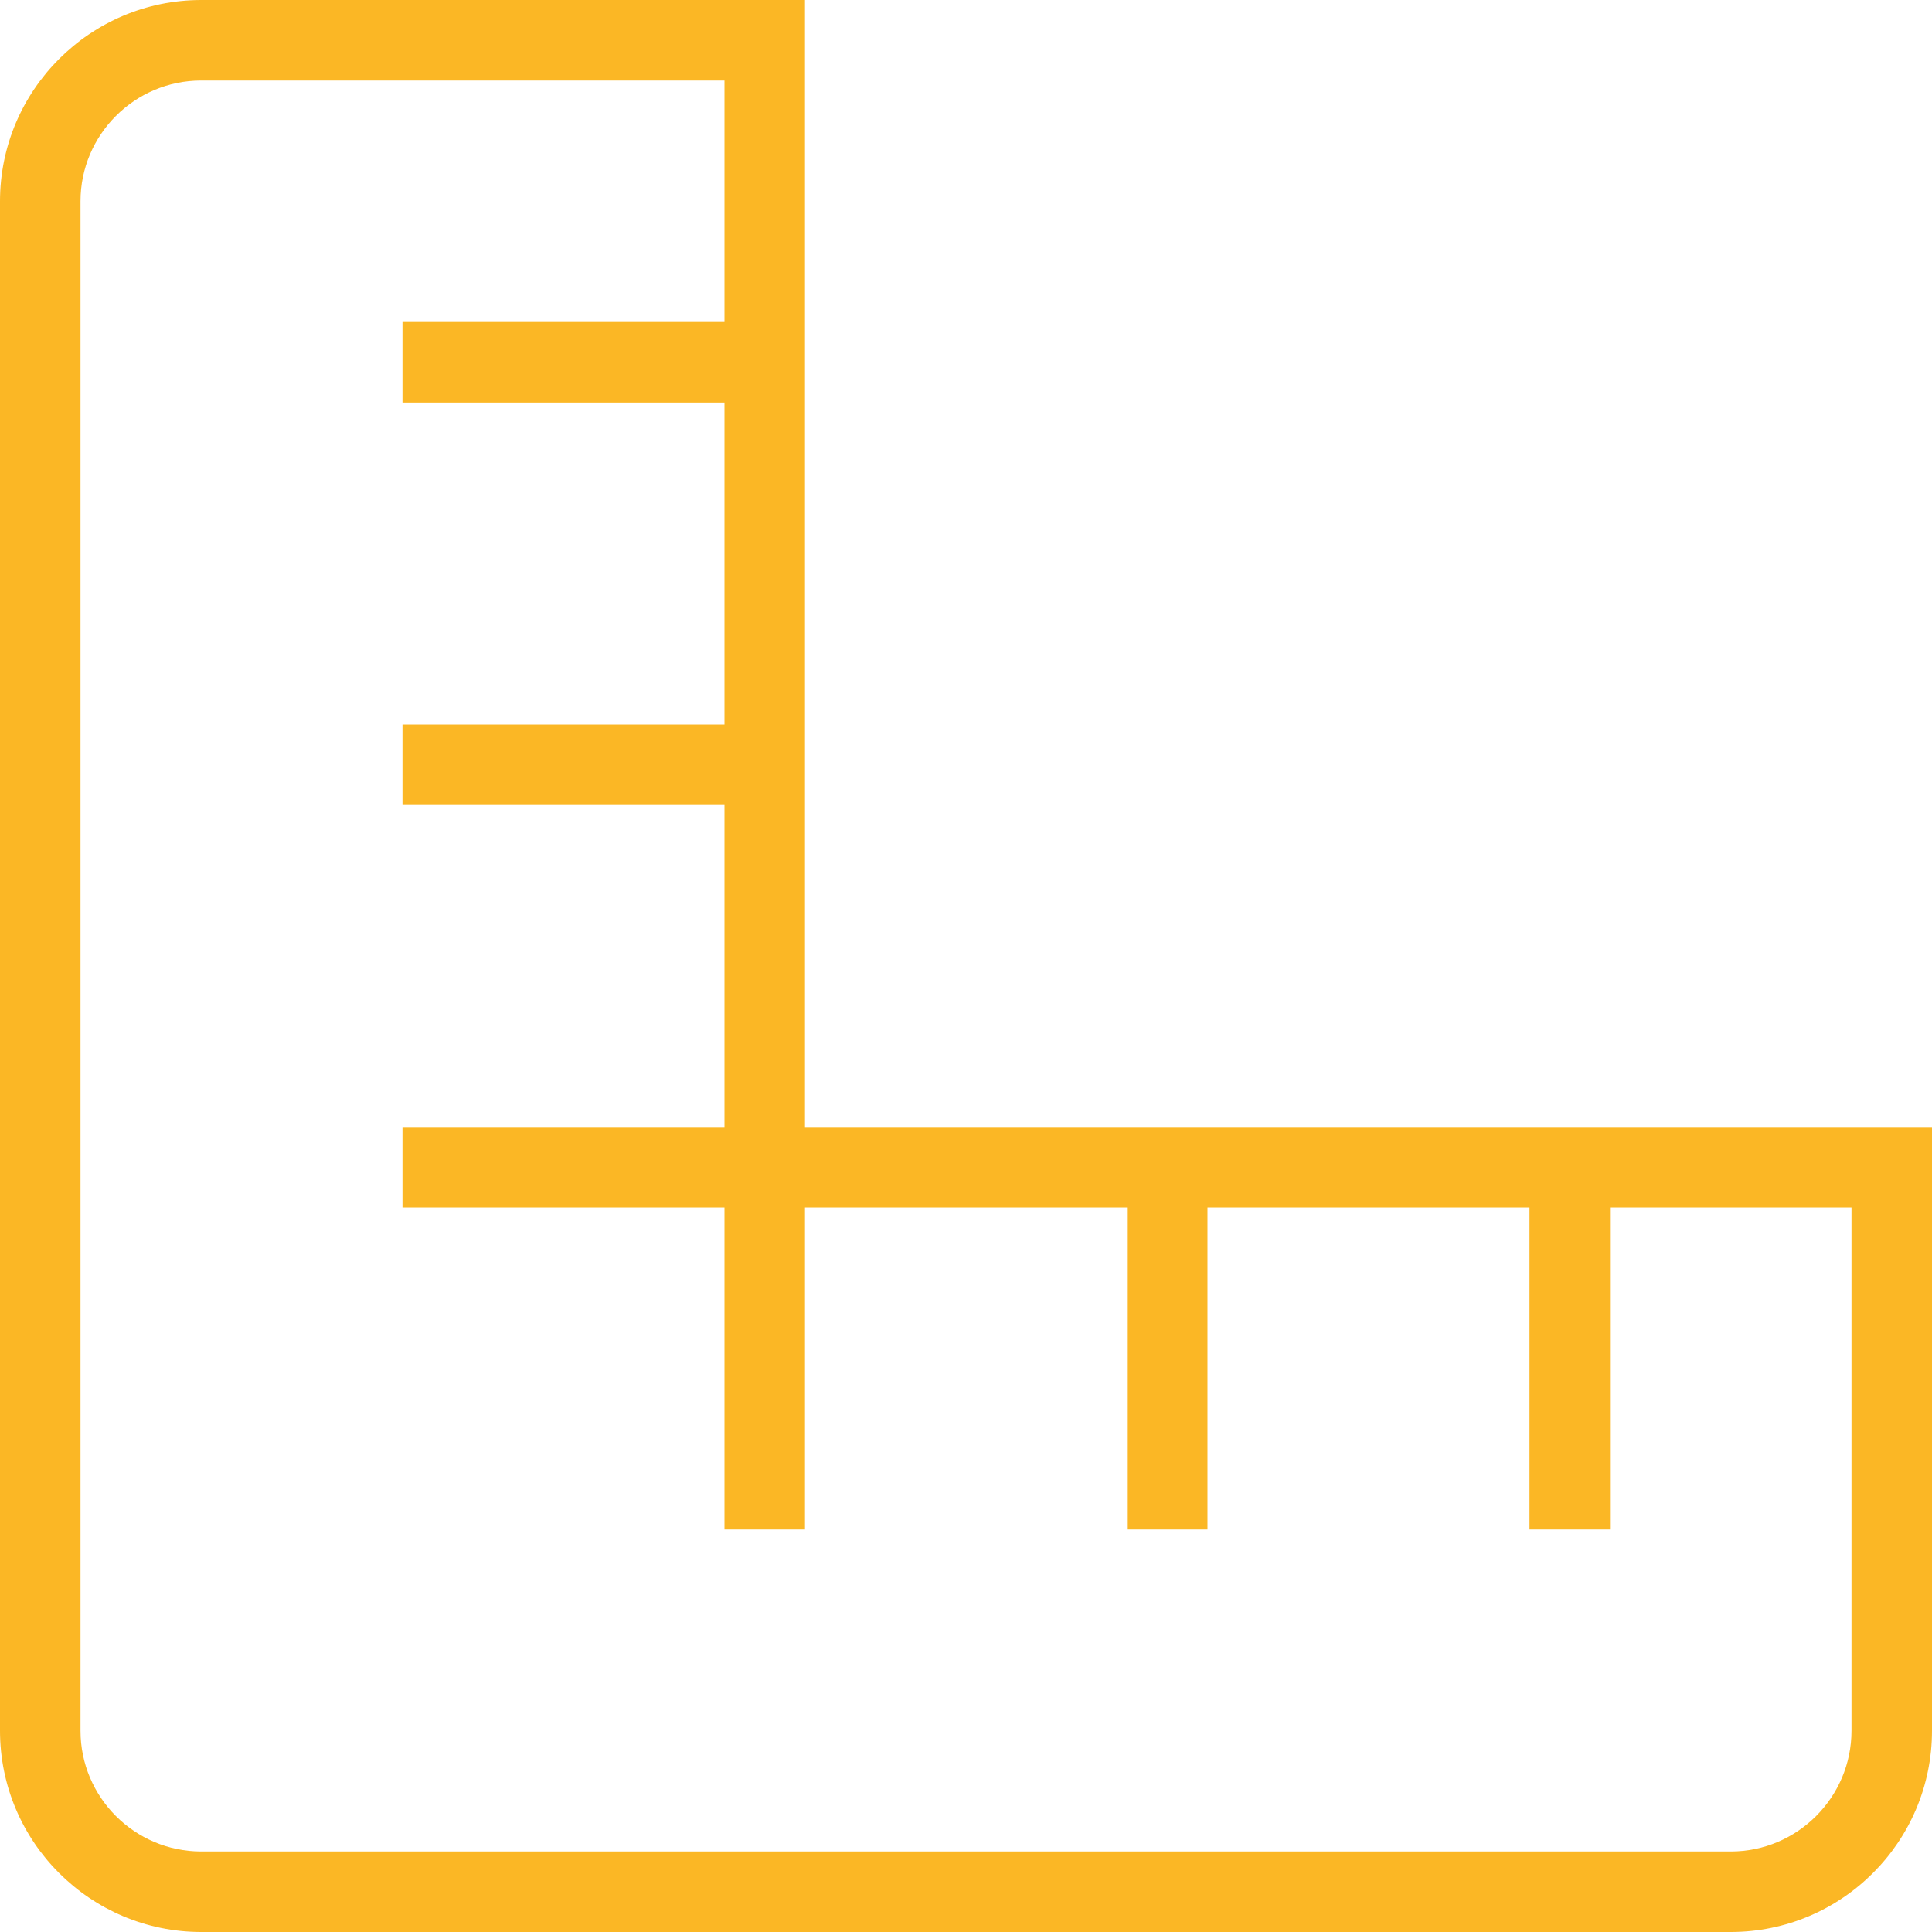
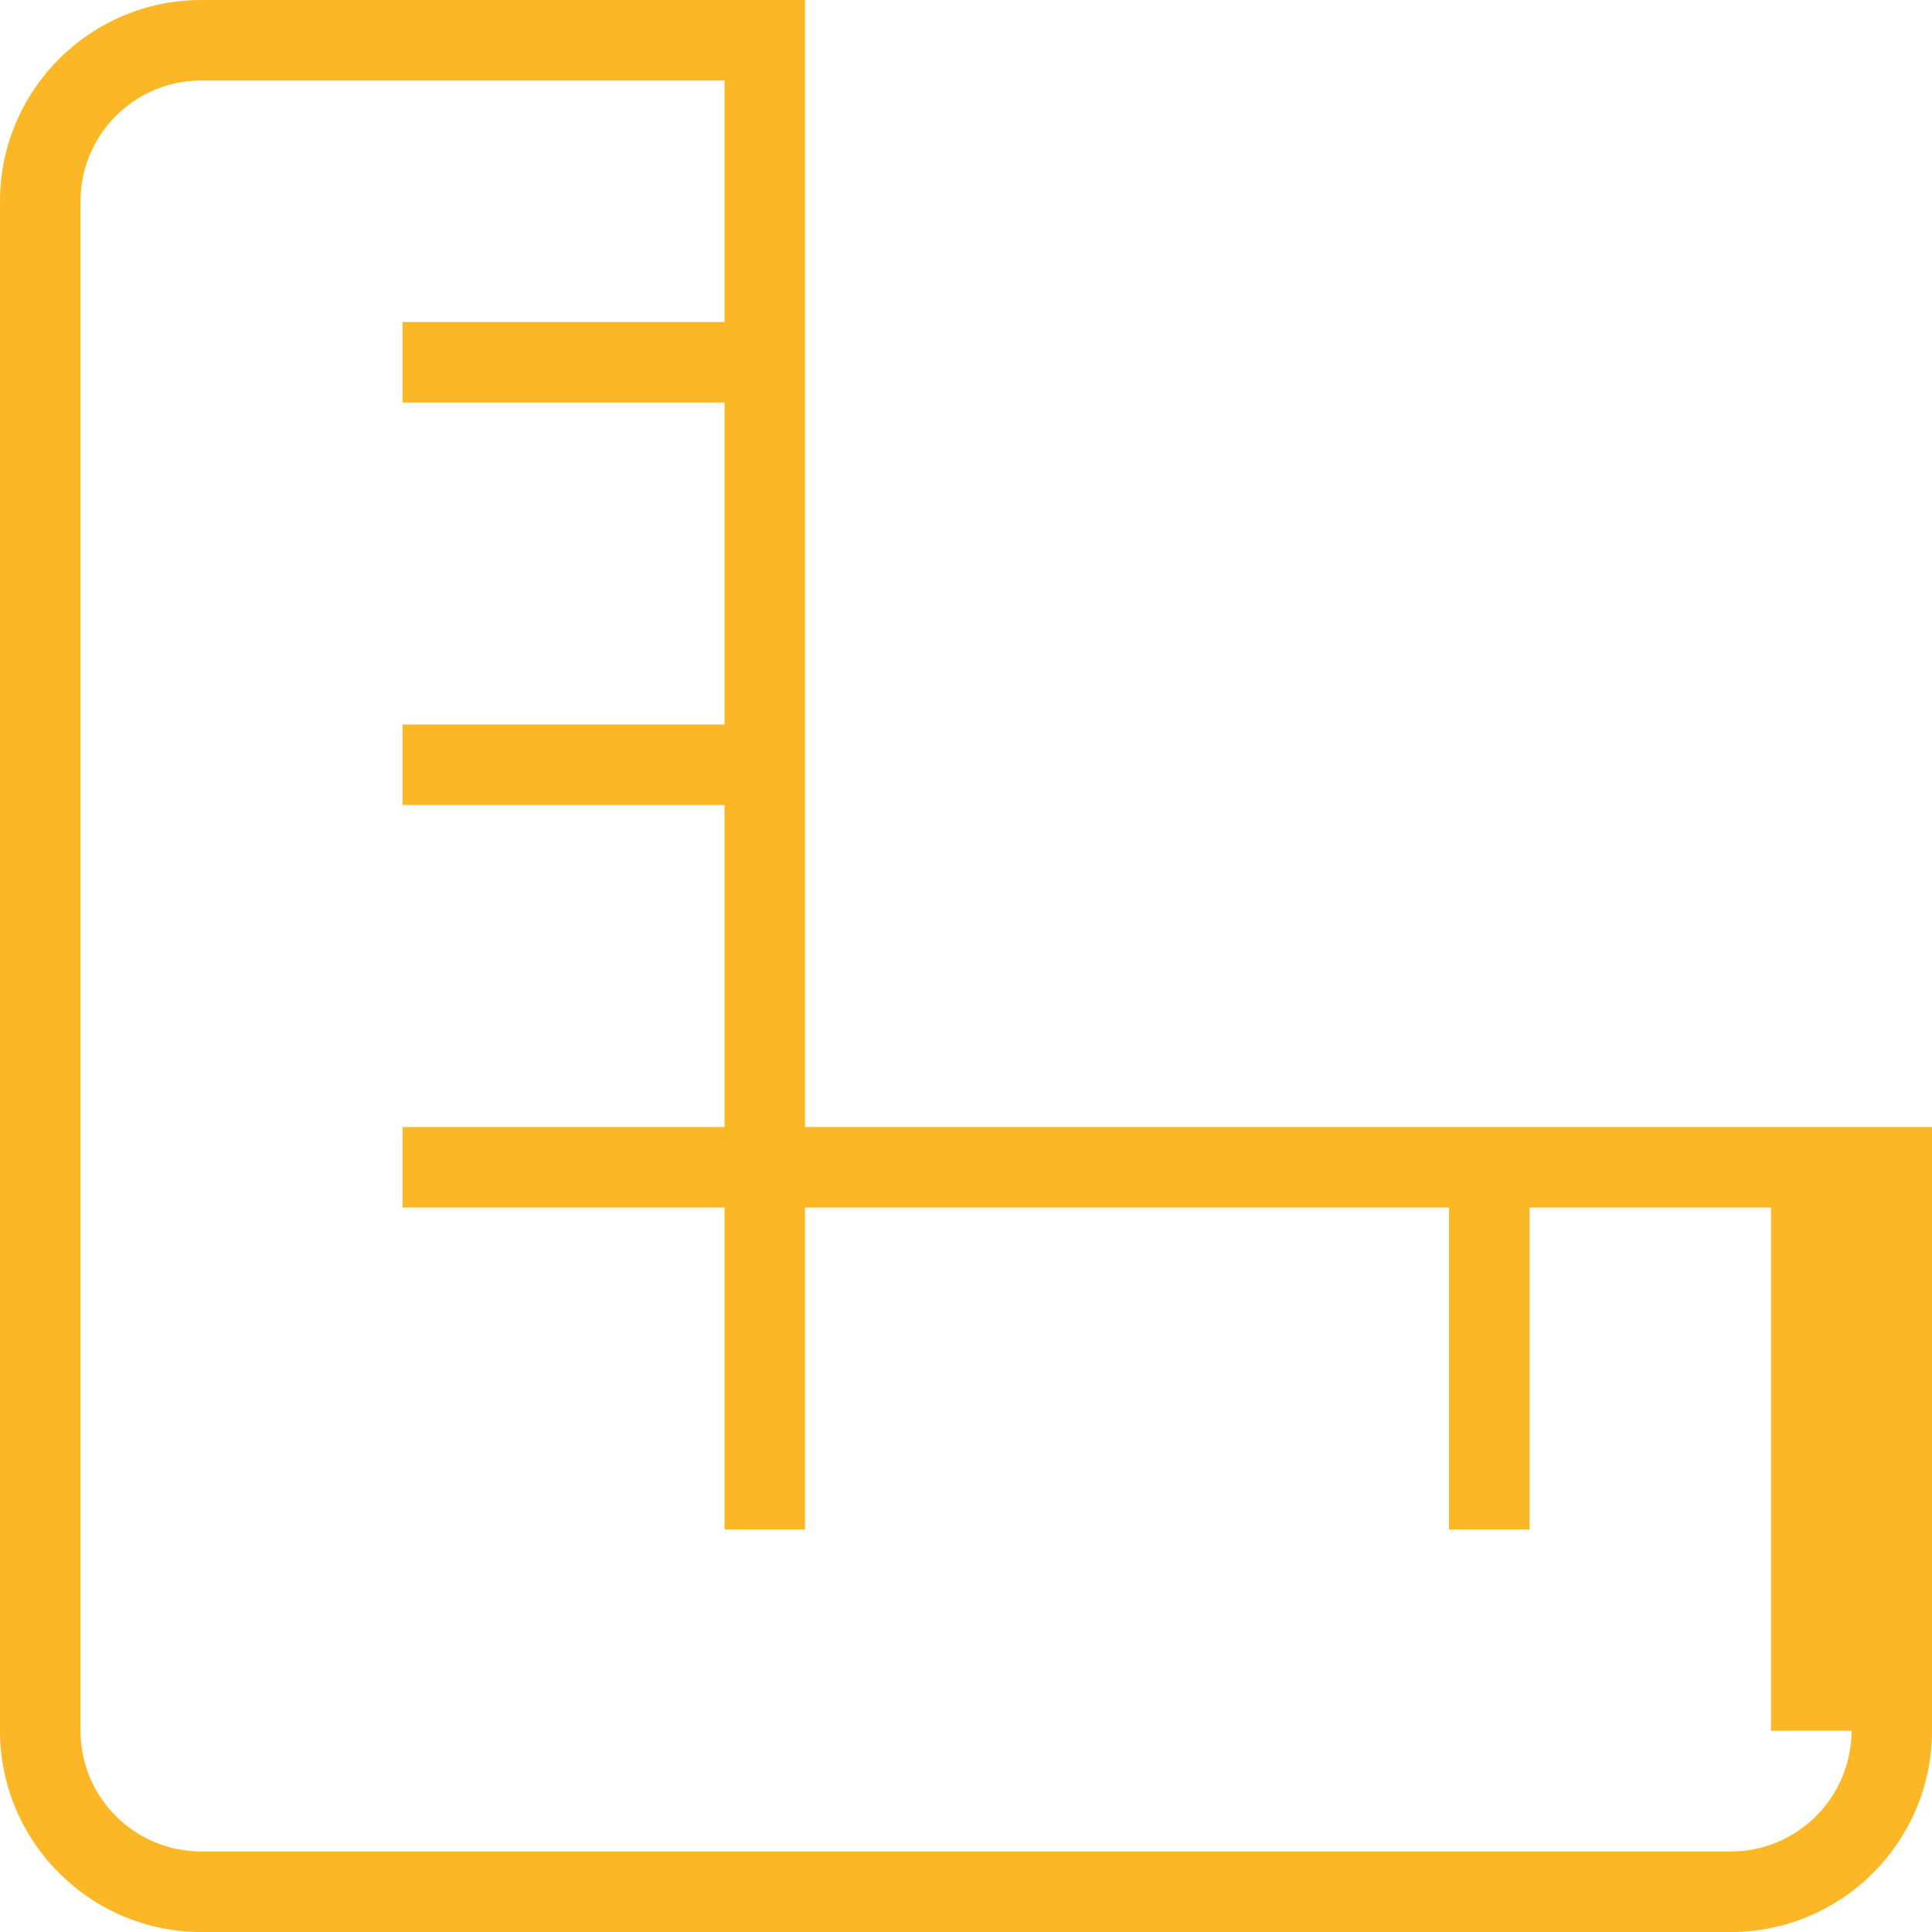
<svg xmlns="http://www.w3.org/2000/svg" fill="#fbb725" id="Layer_1" data-name="Layer 1" viewBox="0 0 24 24" width="512" height="512">
-   <path d="M10,14V0H2.5C1.122,0,0,1.121,0,2.5V21.5c0,1.379,1.122,2.5,2.5,2.5H21.5c1.379,0,2.5-1.121,2.5-2.5v-7.5H10Zm13,7.5c0,.827-.673,1.5-1.5,1.5H2.5c-.827,0-1.5-.673-1.5-1.5V2.5c0-.827,.673-1.5,1.5-1.5h6.5v3H5v1h4v4H5v1h4v4H5v1h4v4h1v-4h4v4h1v-4h4v4h1v-4h3v6.5Z" />
+   <path d="M10,14V0H2.5C1.122,0,0,1.121,0,2.5V21.5c0,1.379,1.122,2.5,2.5,2.5H21.5c1.379,0,2.5-1.121,2.5-2.5v-7.5H10Zm13,7.5c0,.827-.673,1.5-1.5,1.5H2.5c-.827,0-1.5-.673-1.5-1.5V2.5c0-.827,.673-1.5,1.5-1.5h6.5v3H5v1h4v4H5v1h4v4H5v1h4v4h1v-4h4v4v-4h4v4h1v-4h3v6.5Z" />
</svg>